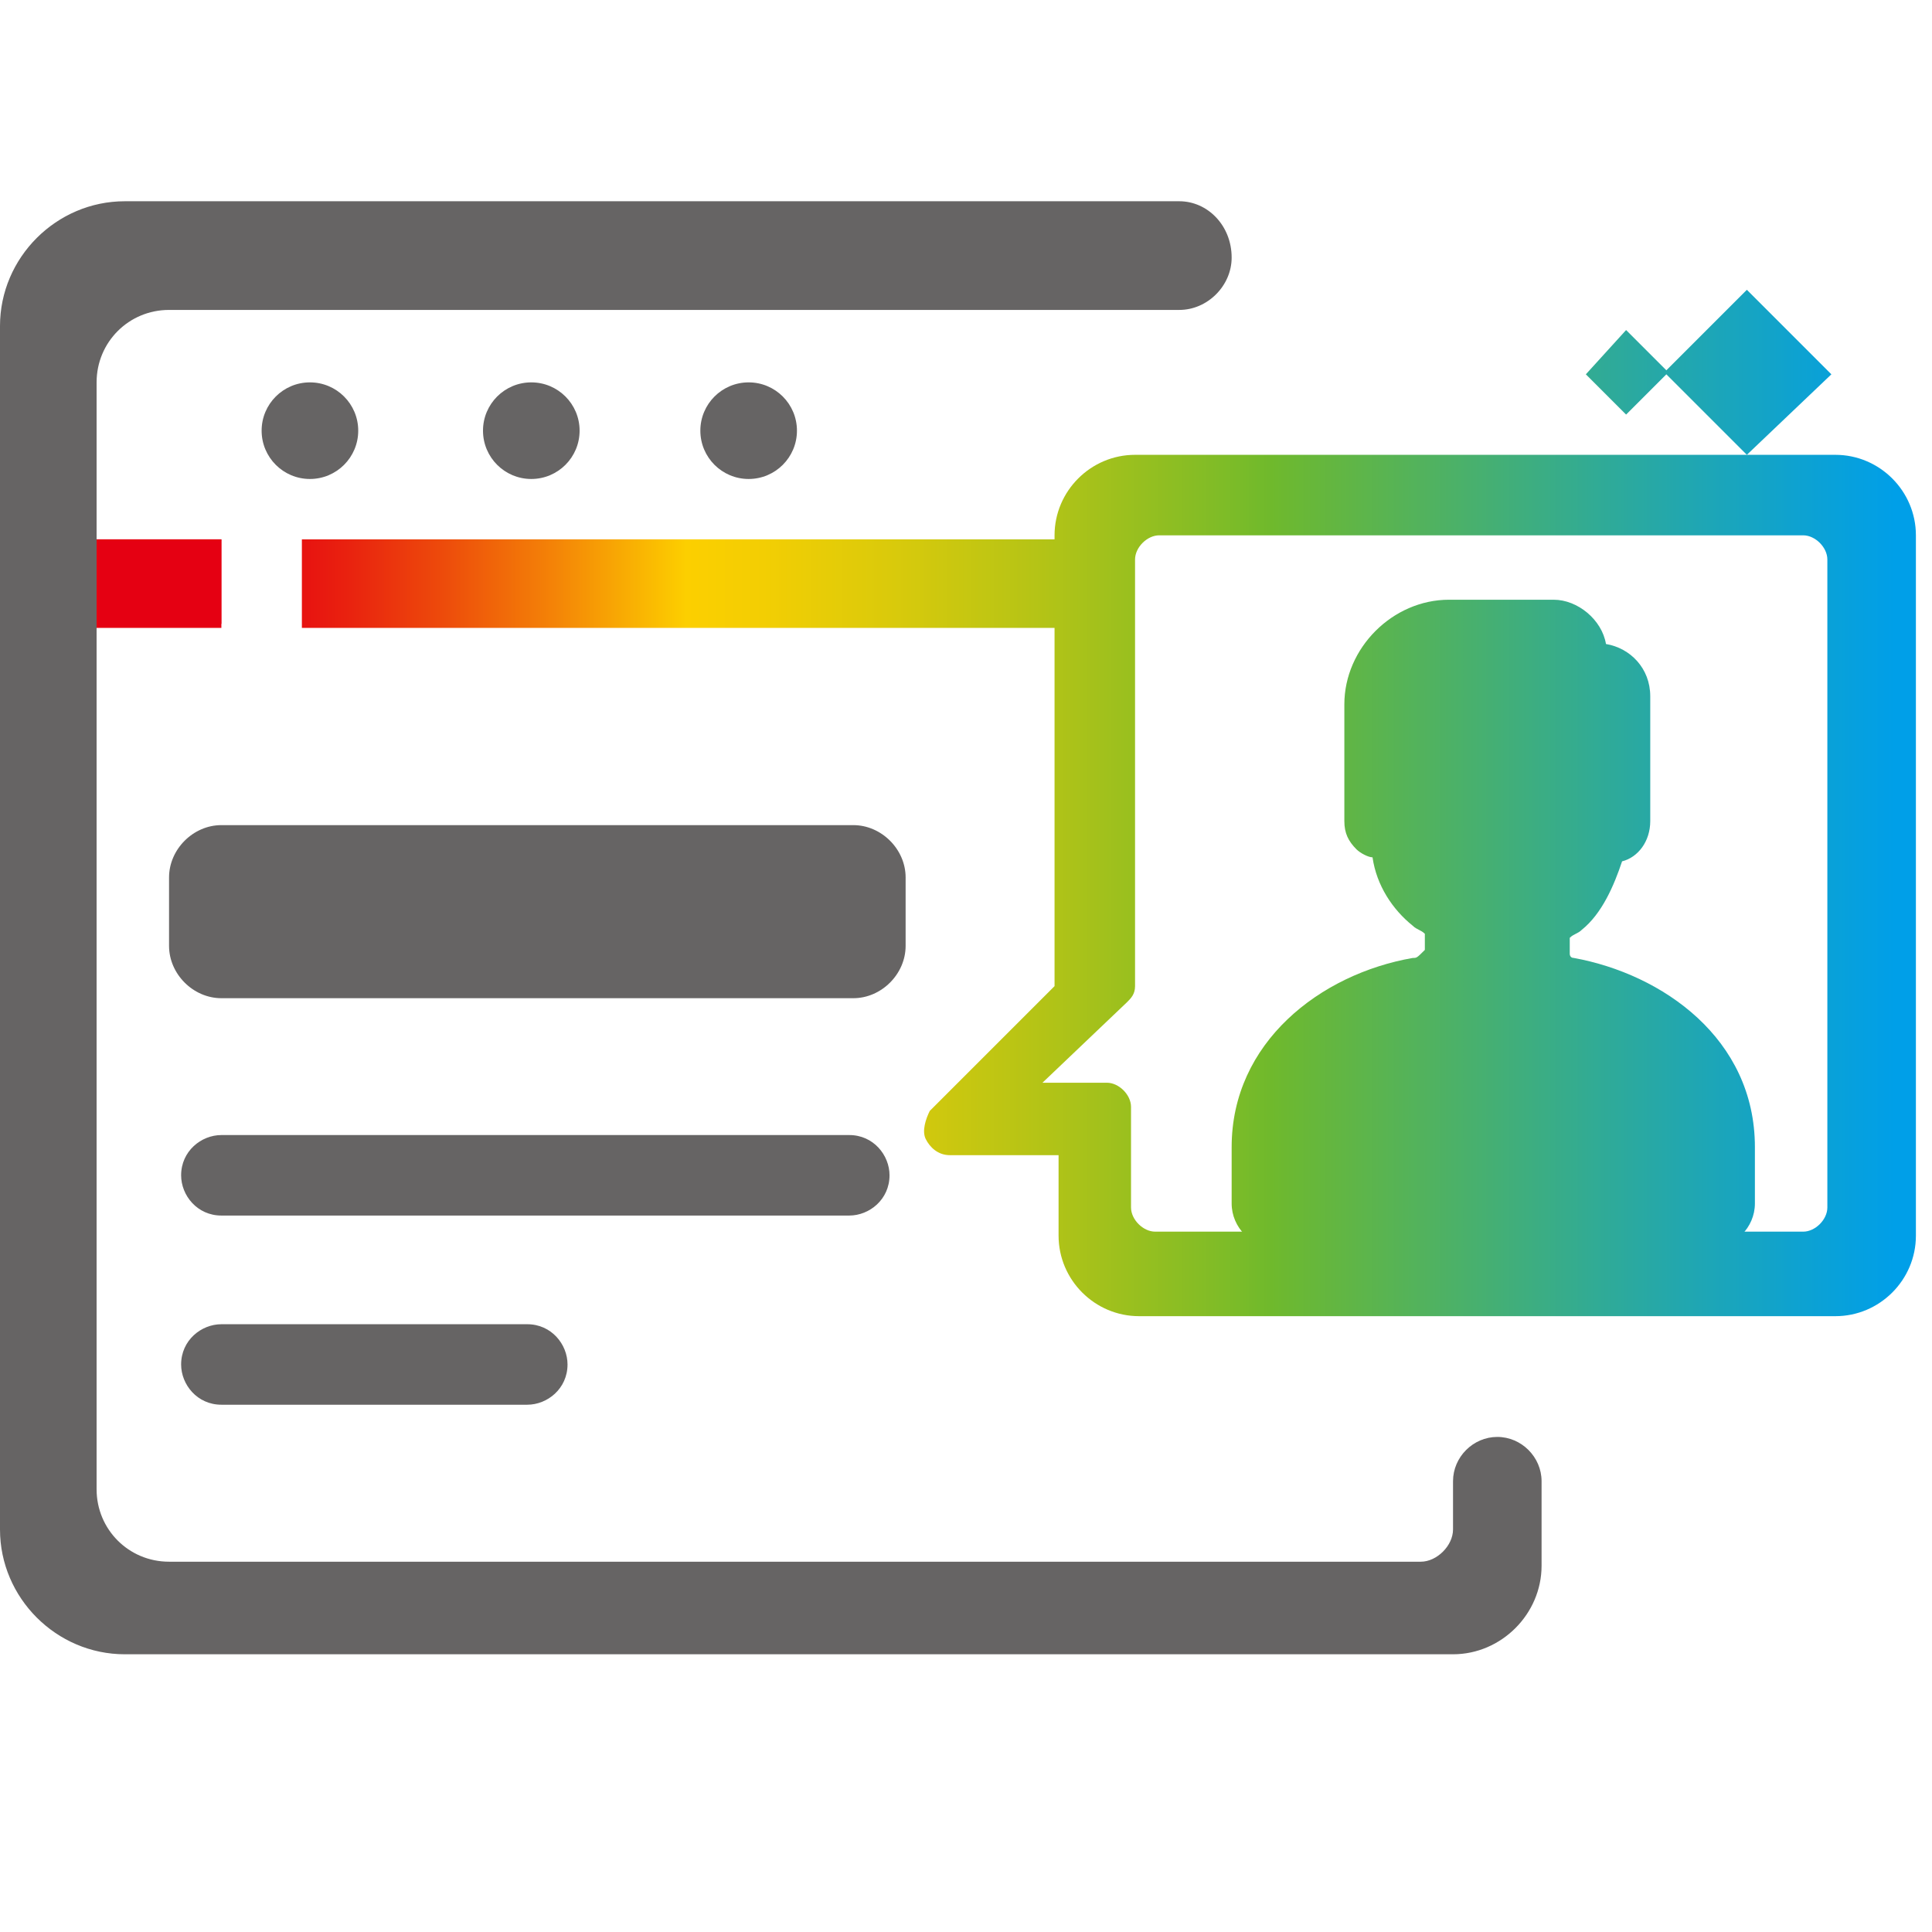
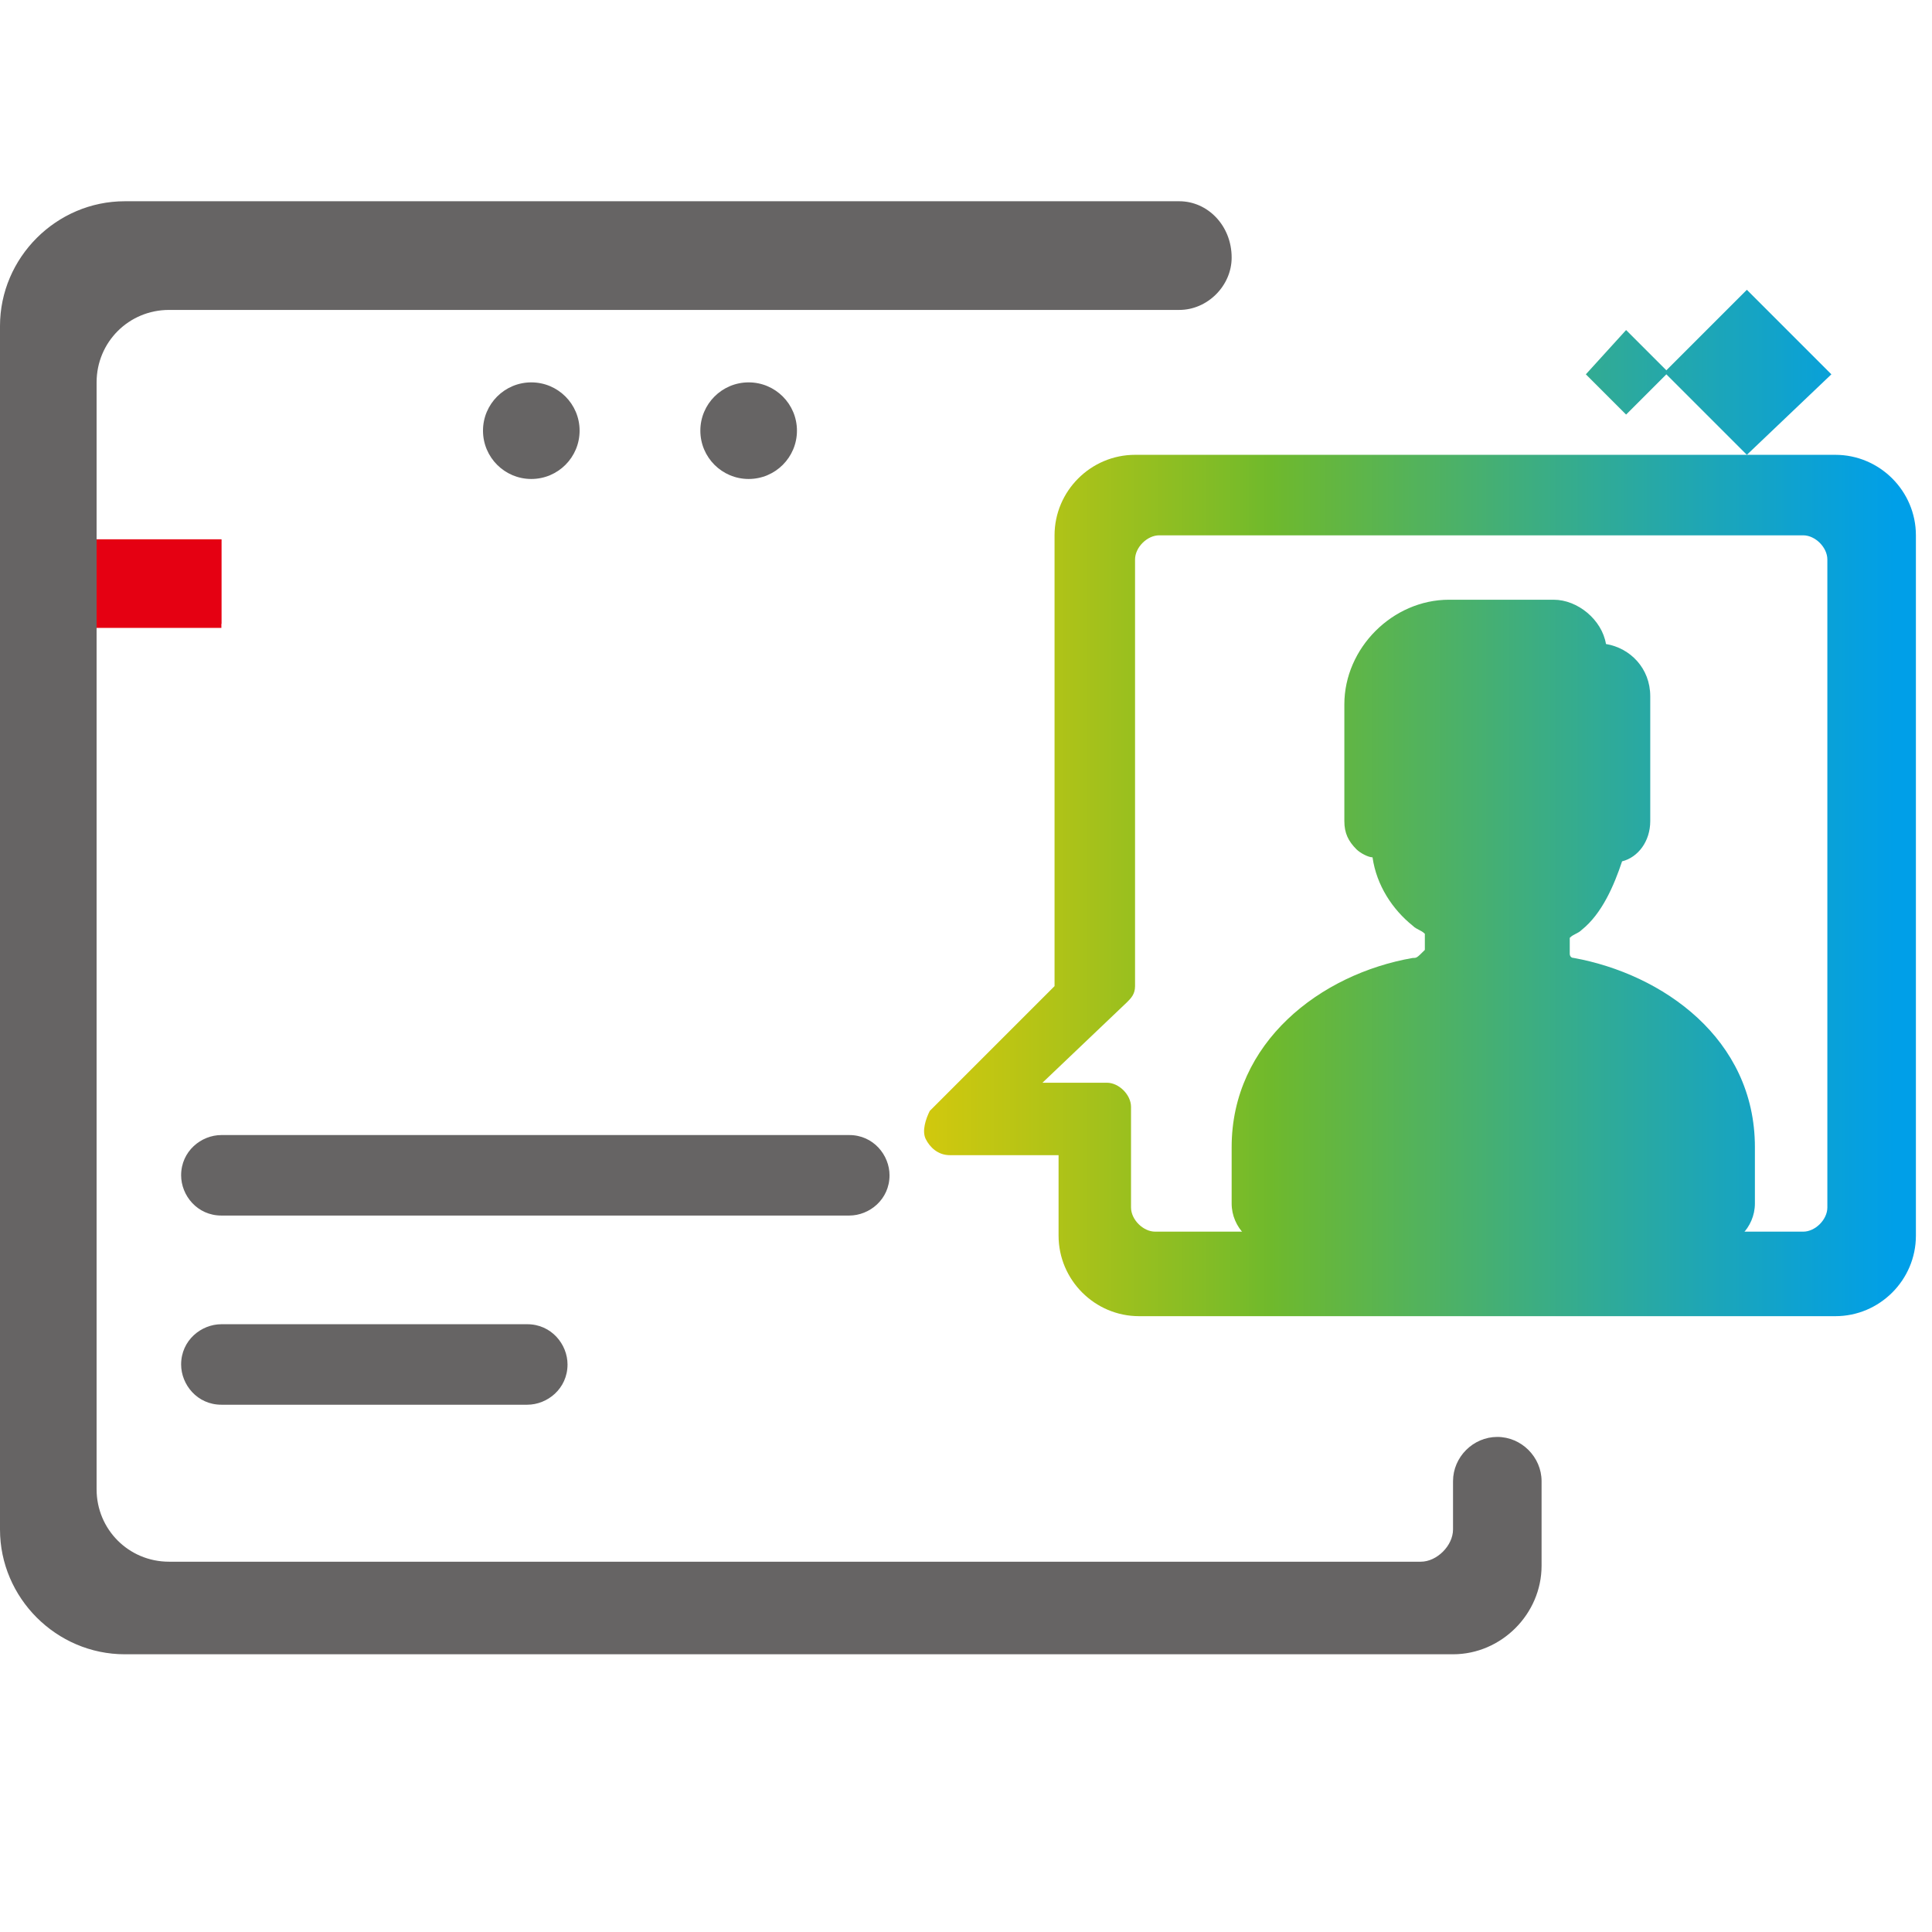
<svg xmlns="http://www.w3.org/2000/svg" version="1.1" id="圖層_1" x="0px" y="0px" viewBox="0 0 48 48" style="enable-background:new 0 0 48 48;" xml:space="preserve">
  <style type="text/css">
	.st0{fill:#666464;}
	.st1{fill:url(#SVGID_1_);}
	.st2{fill:url(#SVGID_2_);}
	.st3{fill:url(#SVGID_3_);}
	.st4{fill:url(#SVGID_4_);}
	.st5{fill:url(#SVGID_5_);}
	.st6{fill:url(#SVGID_6_);}
</style>
  <g>
    <g>
-       <circle class="st0" cx="7.7" cy="10.7" r="1.2" />
      <circle class="st0" cx="13.2" cy="10.7" r="1.2" />
      <circle class="st0" cx="18.6" cy="10.7" r="1.2" />
    </g>
  </g>
  <g>
    <g>
      <g>
        <g>
          <linearGradient id="SVGID_1_" gradientUnits="userSpaceOnUse" x1="5.667" y1="21.974" x2="47.066" y2="21.974">
            <stop offset="0" style="stop-color:#E50012" />
            <stop offset="2.720355e-02" style="stop-color:#E60911" />
            <stop offset="7.212701e-02" style="stop-color:#E9220F" />
            <stop offset="0.129" style="stop-color:#ED4B0B" />
            <stop offset="0.196" style="stop-color:#F48407" />
            <stop offset="0.271" style="stop-color:#FCCB00" />
            <stop offset="0.275" style="stop-color:#FCCF00" />
            <stop offset="0.321" style="stop-color:#F3CE03" />
            <stop offset="0.397" style="stop-color:#DACA0B" />
            <stop offset="0.494" style="stop-color:#B1C317" />
            <stop offset="0.608" style="stop-color:#79BB29" />
            <stop offset="0.626" style="stop-color:#6FB92C" />
            <stop offset="0.638" style="stop-color:#6BB833" />
            <stop offset="0.817" style="stop-color:#32AB93" />
            <stop offset="0.941" style="stop-color:#0EA2D0" />
            <stop offset="1" style="stop-color:#009FE8" />
          </linearGradient>
          <path class="st1" d="M45.6,32.7H28.3c-1.1,0-2-0.9-2-2v-2h-2.7c-0.3,0-0.5-0.2-0.6-0.4c-0.1-0.2,0-0.5,0.1-0.7l3.1-3.1V13.3      c0-1.1,0.9-2,2-2h17.4c1.1,0,2,0.9,2,2v17.4C47.6,31.8,46.7,32.7,45.6,32.7z M25.9,26.9h1.6c0.3,0,0.6,0.3,0.6,0.6V30      c0,0.3,0.3,0.6,0.6,0.6h16.1c0.3,0,0.6-0.3,0.6-0.6V13.9c0-0.3-0.3-0.6-0.6-0.6H28.8c-0.3,0-0.6,0.3-0.6,0.6v10.6      c0,0.2-0.1,0.3-0.2,0.4L25.9,26.9z" />
          <linearGradient id="SVGID_2_" gradientUnits="userSpaceOnUse" x1="5.667" y1="14.456" x2="47.066" y2="14.456">
            <stop offset="0" style="stop-color:#E50012" />
            <stop offset="2.720355e-02" style="stop-color:#E60911" />
            <stop offset="7.212701e-02" style="stop-color:#E9220F" />
            <stop offset="0.129" style="stop-color:#ED4B0B" />
            <stop offset="0.196" style="stop-color:#F48407" />
            <stop offset="0.271" style="stop-color:#FCCB00" />
            <stop offset="0.275" style="stop-color:#FCCF00" />
            <stop offset="0.321" style="stop-color:#F3CE03" />
            <stop offset="0.397" style="stop-color:#DACA0B" />
            <stop offset="0.494" style="stop-color:#B1C317" />
            <stop offset="0.608" style="stop-color:#79BB29" />
            <stop offset="0.626" style="stop-color:#6FB92C" />
            <stop offset="0.638" style="stop-color:#6BB833" />
            <stop offset="0.817" style="stop-color:#32AB93" />
            <stop offset="0.941" style="stop-color:#0EA2D0" />
            <stop offset="1" style="stop-color:#009FE8" />
          </linearGradient>
-           <rect x="7.5" y="13.4" class="st2" width="19.8" height="2.2" />
          <linearGradient id="SVGID_3_" gradientUnits="userSpaceOnUse" x1="5.667" y1="14.456" x2="47.066" y2="14.456">
            <stop offset="0" style="stop-color:#E50012" />
            <stop offset="2.720355e-02" style="stop-color:#E60911" />
            <stop offset="7.212701e-02" style="stop-color:#E9220F" />
            <stop offset="0.129" style="stop-color:#ED4B0B" />
            <stop offset="0.196" style="stop-color:#F48407" />
            <stop offset="0.271" style="stop-color:#FCCB00" />
            <stop offset="0.275" style="stop-color:#FCCF00" />
            <stop offset="0.321" style="stop-color:#F3CE03" />
            <stop offset="0.397" style="stop-color:#DACA0B" />
            <stop offset="0.494" style="stop-color:#B1C317" />
            <stop offset="0.608" style="stop-color:#79BB29" />
            <stop offset="0.626" style="stop-color:#6FB92C" />
            <stop offset="0.638" style="stop-color:#6BB833" />
            <stop offset="0.817" style="stop-color:#32AB93" />
            <stop offset="0.941" style="stop-color:#0EA2D0" />
            <stop offset="1" style="stop-color:#009FE8" />
          </linearGradient>
          <rect x="2.3" y="13.4" class="st3" width="3.2" height="2.2" />
          <linearGradient id="SVGID_4_" gradientUnits="userSpaceOnUse" x1="5.667" y1="14.456" x2="47.066" y2="14.456">
            <stop offset="0" style="stop-color:#E50012" />
            <stop offset="2.720355e-02" style="stop-color:#E60911" />
            <stop offset="7.212701e-02" style="stop-color:#E9220F" />
            <stop offset="0.129" style="stop-color:#ED4B0B" />
            <stop offset="0.196" style="stop-color:#F48407" />
            <stop offset="0.271" style="stop-color:#FCCB00" />
            <stop offset="0.275" style="stop-color:#FCCF00" />
            <stop offset="0.321" style="stop-color:#F3CE03" />
            <stop offset="0.397" style="stop-color:#DACA0B" />
            <stop offset="0.494" style="stop-color:#B1C317" />
            <stop offset="0.608" style="stop-color:#79BB29" />
            <stop offset="0.626" style="stop-color:#6FB92C" />
            <stop offset="0.638" style="stop-color:#6BB833" />
            <stop offset="0.817" style="stop-color:#32AB93" />
            <stop offset="0.941" style="stop-color:#0EA2D0" />
            <stop offset="1" style="stop-color:#009FE8" />
          </linearGradient>
          <polyline class="st4" points="5.5,13.4 2.3,13.4 2.3,15.5 5.5,15.5     " />
          <linearGradient id="SVGID_5_" gradientUnits="userSpaceOnUse" x1="5.667" y1="22.974" x2="47.066" y2="22.974">
            <stop offset="0" style="stop-color:#E50012" />
            <stop offset="2.720355e-02" style="stop-color:#E60911" />
            <stop offset="7.212701e-02" style="stop-color:#E9220F" />
            <stop offset="0.129" style="stop-color:#ED4B0B" />
            <stop offset="0.196" style="stop-color:#F48407" />
            <stop offset="0.271" style="stop-color:#FCCB00" />
            <stop offset="0.275" style="stop-color:#FCCF00" />
            <stop offset="0.321" style="stop-color:#F3CE03" />
            <stop offset="0.397" style="stop-color:#DACA0B" />
            <stop offset="0.494" style="stop-color:#B1C317" />
            <stop offset="0.608" style="stop-color:#79BB29" />
            <stop offset="0.626" style="stop-color:#6FB92C" />
            <stop offset="0.638" style="stop-color:#6BB833" />
            <stop offset="0.817" style="stop-color:#32AB93" />
            <stop offset="0.941" style="stop-color:#0EA2D0" />
            <stop offset="1" style="stop-color:#009FE8" />
          </linearGradient>
          <path class="st5" d="M35.1,23.8c-2.3,0.4-4.5,2.1-4.5,4.7v1.4c0,0.6,0.5,1.1,1.1,1.1h10.8c0.6,0,1.1-0.5,1.1-1.1v-1.4      c0-2.7-2.3-4.3-4.5-4.7c-0.1,0-0.1-0.1-0.1-0.1v-0.4c0.1-0.1,0.2-0.1,0.3-0.2c0.5-0.4,0.8-1.1,1-1.7c0.4-0.1,0.7-0.5,0.7-1v-3.1      c0-0.7-0.5-1.2-1.1-1.3c-0.1-0.6-0.7-1.1-1.3-1.1h-2.6c-1.4,0-2.6,1.2-2.6,2.6l0,2.9c0,0.3,0.1,0.5,0.3,0.7      c0.1,0.1,0.3,0.2,0.4,0.2c0.1,0.7,0.5,1.3,1,1.7c0.1,0.1,0.2,0.1,0.3,0.2v0.4C35.2,23.8,35.2,23.8,35.1,23.8L35.1,23.8z" />
        </g>
        <path class="st0" d="M22.1,29.2c0,0.6-0.5,1-1,1H5.5c-0.6,0-1-0.5-1-1l0,0c0-0.6,0.5-1,1-1h15.6C21.7,28.2,22.1,28.7,22.1,29.2     L22.1,29.2z" />
        <path class="st0" d="M14.1,33.9c0,0.6-0.5,1-1,1H5.5c-0.6,0-1-0.5-1-1l0,0c0-0.6,0.5-1,1-1h7.6C13.7,32.9,14.1,33.4,14.1,33.9     L14.1,33.9z" />
      </g>
-       <path class="st0" d="M22.5,21.8c0-0.7-0.6-1.3-1.3-1.3H5.5c-0.7,0-1.3,0.6-1.3,1.3v1.7c0,0.7,0.6,1.3,1.3,1.3h15.7    c0.7,0,1.3-0.6,1.3-1.3L22.5,21.8L22.5,21.8z" />
    </g>
    <g>
      <linearGradient id="SVGID_6_" gradientUnits="userSpaceOnUse" x1="5.667" y1="40.757" x2="47.066" y2="40.757" gradientTransform="matrix(1 0 0 -1 0 50)">
        <stop offset="0" style="stop-color:#E50012" />
        <stop offset="2.720355e-02" style="stop-color:#E60911" />
        <stop offset="7.212701e-02" style="stop-color:#E9220F" />
        <stop offset="0.129" style="stop-color:#ED4B0B" />
        <stop offset="0.196" style="stop-color:#F48407" />
        <stop offset="0.271" style="stop-color:#FCCB00" />
        <stop offset="0.275" style="stop-color:#FCCF00" />
        <stop offset="0.321" style="stop-color:#F3CE03" />
        <stop offset="0.397" style="stop-color:#DACA0B" />
        <stop offset="0.494" style="stop-color:#B1C317" />
        <stop offset="0.608" style="stop-color:#79BB29" />
        <stop offset="0.626" style="stop-color:#6FB92C" />
        <stop offset="0.638" style="stop-color:#6BB833" />
        <stop offset="0.817" style="stop-color:#32AB93" />
        <stop offset="0.941" style="stop-color:#0EA2D0" />
        <stop offset="1" style="stop-color:#009FE8" />
      </linearGradient>
      <polygon class="st6" points="43.4,11.3 45.5,9.3 43.4,7.2 41.4,9.2 40.4,8.2 39.4,9.3 40.4,10.3 41.4,9.3   " />
    </g>
  </g>
  <path class="st0" d="M36.1,36.8V38c0,0.4-0.4,0.8-0.8,0.8c-8.4,0-31.1,0-31.1,0c-1,0-1.8-0.8-1.8-1.8V9.5c0-1,0.8-1.8,1.8-1.8h25.1  c0.7,0,1.3-0.6,1.3-1.3C30.6,5.6,30,5,29.3,5H3.1C1.4,5,0,6.4,0,8.1V38c0,1.7,1.4,3.1,3.1,3.1h33h0c1.2,0,2.2-1,2.2-2.2v-0.1v-2  c0-0.6-0.5-1.1-1.1-1.1l0,0C36.6,35.7,36.1,36.2,36.1,36.8z" />
</svg>